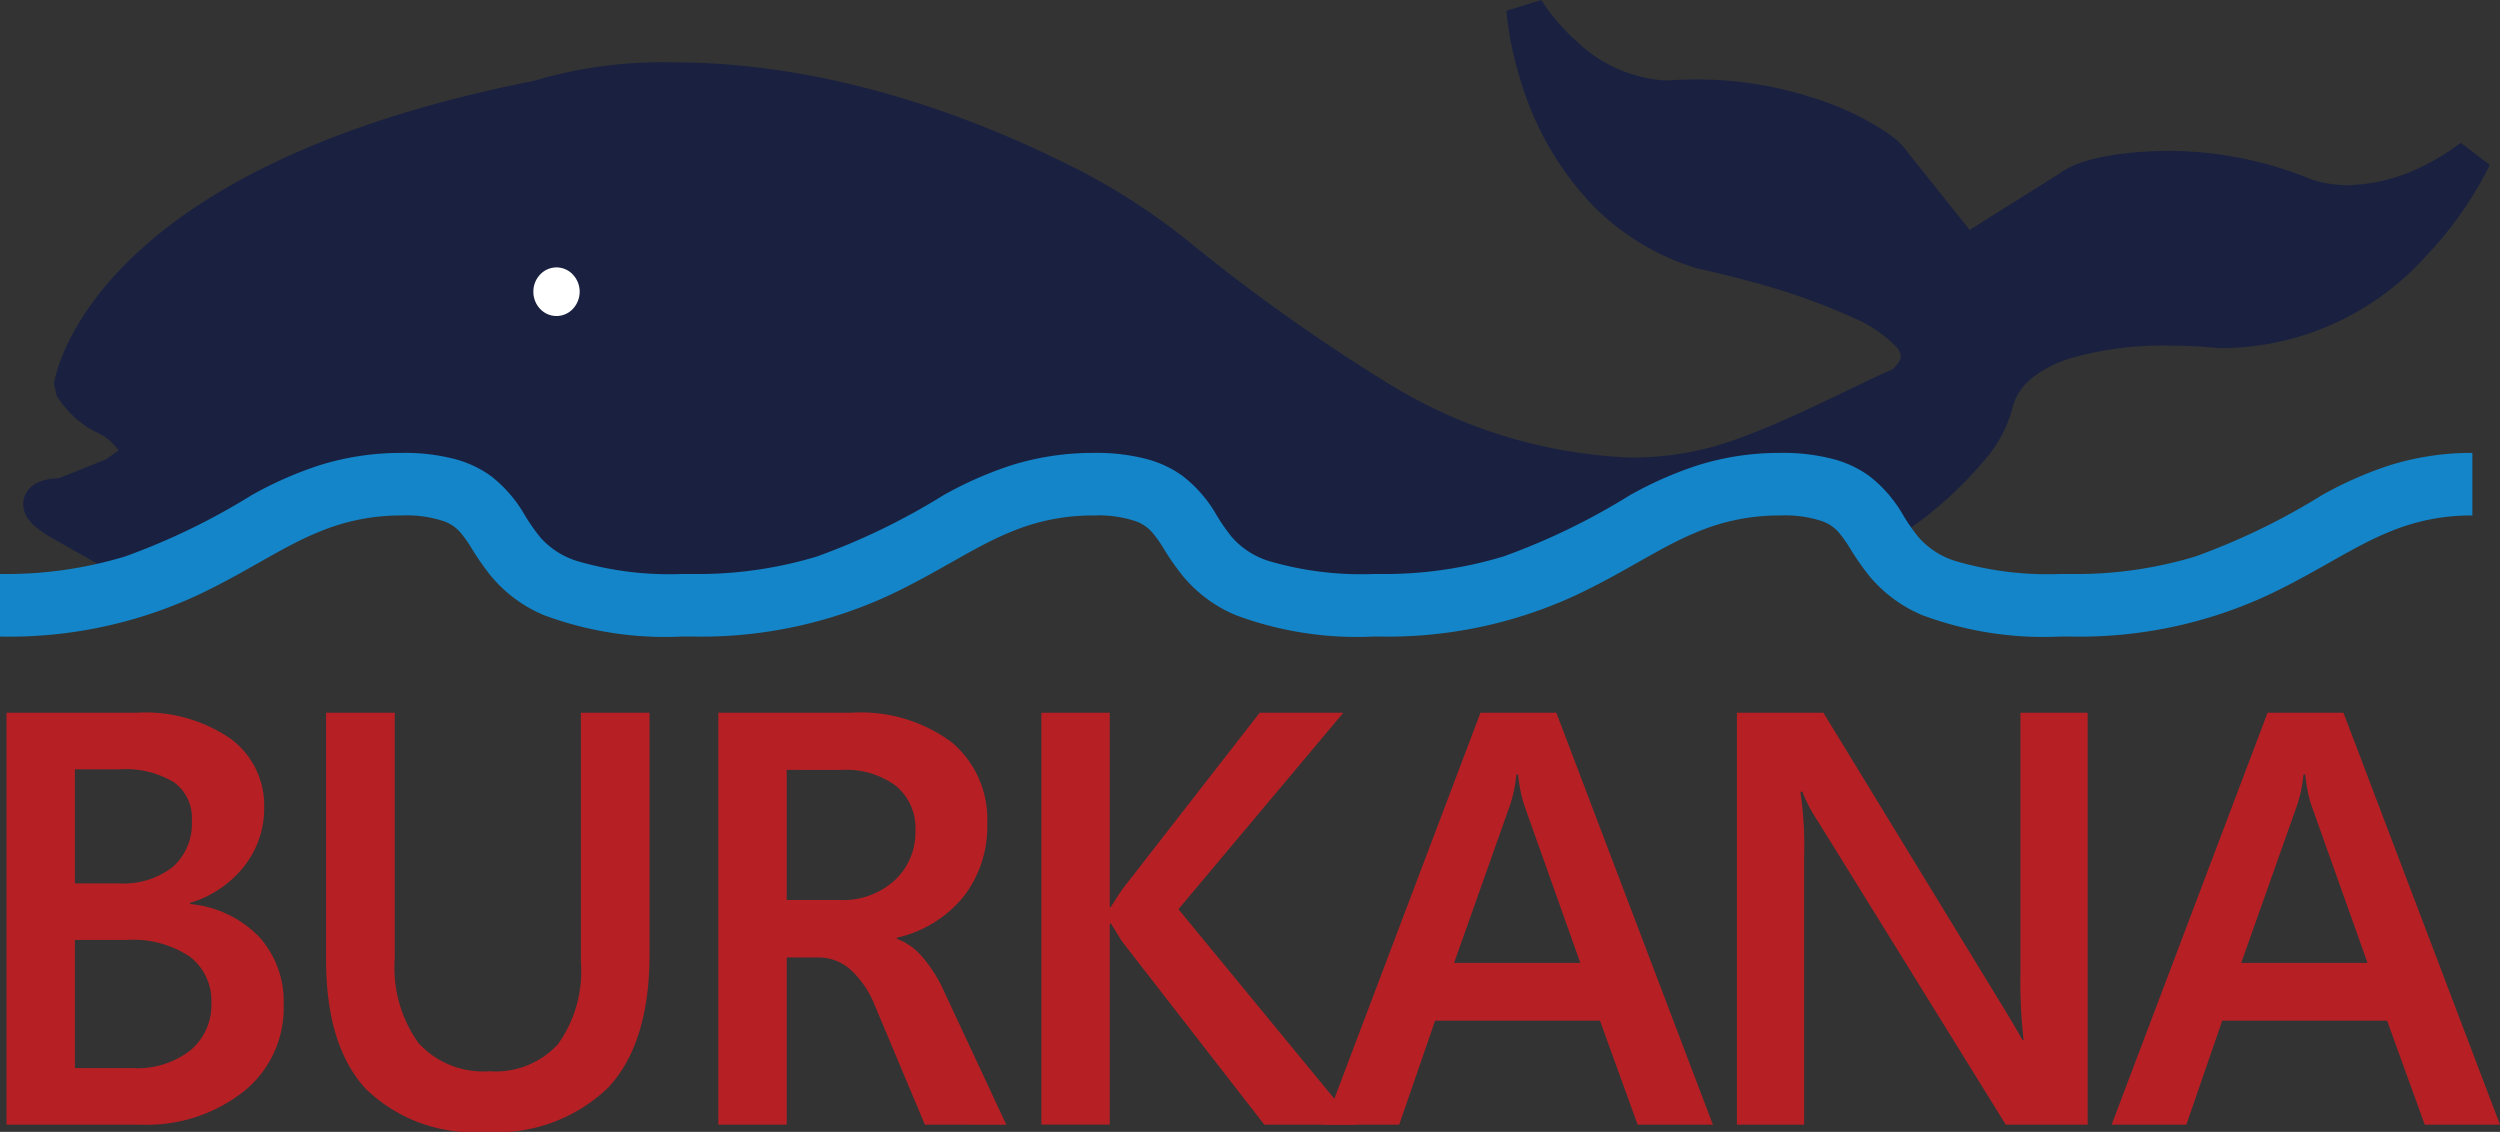
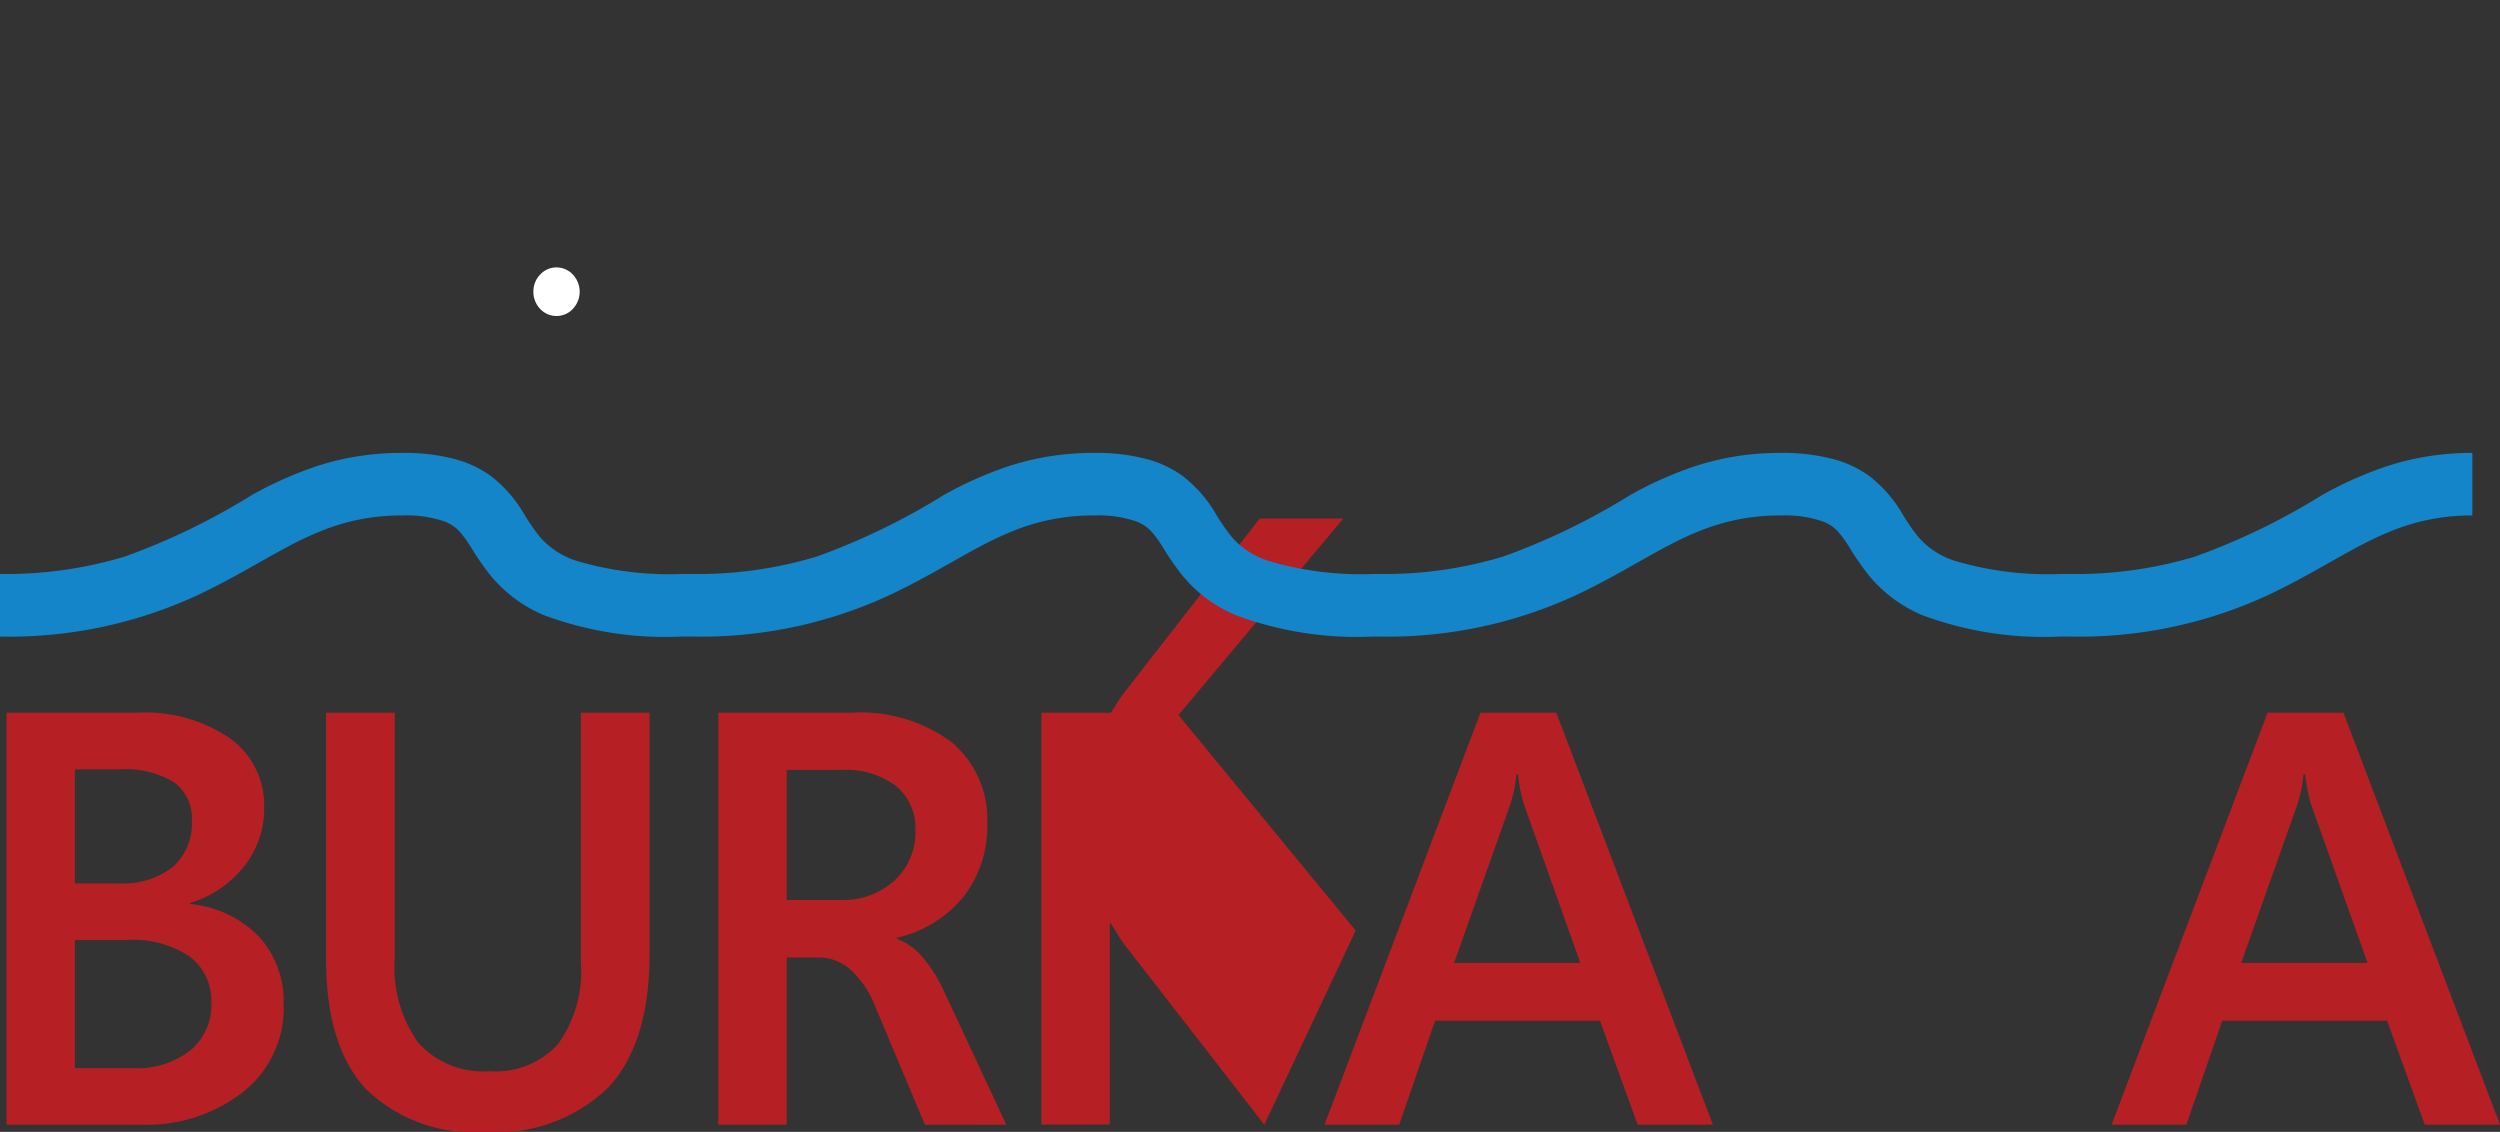
<svg xmlns="http://www.w3.org/2000/svg" viewBox="0 0 107.887 48.845">
  <rect x="0" y="0" width="107.887" height="48.845" fill="#333333" stroke="none" />
  <defs>
    <style>
      .cls-1 {
        fill: #1a2140;
      }

      .cls-2 {
        fill: #fff;
      }

      .cls-3 {
        fill: #b62025;
      }

      .cls-4 {
        fill: #1385c8;
      }
    </style>
  </defs>
  <g id="Layer_2" data-name="Layer 2">
    <g id="Layer_1-2" data-name="Layer 1">
-       <path class="cls-1" d="M106.192,6.16h0l-.015.012-.069.053c-.062.048-.159.12-.284.206a10,10,0,0,1-1.071.641,7.642,7.642,0,0,1-3.422.919,5.223,5.223,0,0,1-1.525-.225,16.28,16.28,0,0,0-6.123-1.255l-.222,0c-3.078.049-4.214.692-4.571.97L85,9.92,82.356,6.613a3.162,3.162,0,0,0-.8-.8,11.887,11.887,0,0,0-3.183-1.549,16.224,16.224,0,0,0-5.217-.836c-.641,0-1.067.035-1.218.049a6.051,6.051,0,0,1-3.865-1.664A8.728,8.728,0,0,1,66.515,0l0,0L65.008.465a14.161,14.161,0,0,0,.578,2.89A13.339,13.339,0,0,0,68.691,8.82a10.66,10.66,0,0,0,4.538,2.761l.075.019s.057.011.169.036l.484.11c.413.1,1,.241,1.66.424a27.977,27.977,0,0,1,4.313,1.522,5.882,5.882,0,0,1,1.886,1.255.7.7,0,0,1,.212.43c0,.082-.024.231-.31.517l-.034.038c-.366.161-.752.336-1.18.542-2.144,1.029-3.837,1.855-5.386,2.412a13.055,13.055,0,0,1-4.6.856l-.218,0a21.515,21.515,0,0,1-10.428-3.218A80.036,80.036,0,0,1,51.38,10.49a28.219,28.219,0,0,0-4.638-3.061h0C39.351,3.625,33.261,2.691,29.1,2.692a19.542,19.542,0,0,0-6.075.8c-9.539,1.886-14.714,5.033-17.507,7.8s-3.17,5.122-3.185,5.259l.109.528a4.472,4.472,0,0,0,.489.637,3.951,3.951,0,0,0,1.365,1h0a2.349,2.349,0,0,1,.785.678c.013.016.024.032.036.048l-.566.391-2,.8c-.06,0-.133.006-.214.014a2.375,2.375,0,0,0-.6.13,1.169,1.169,0,0,0-.55.405A.984.984,0,0,0,1,21.753a1.085,1.085,0,0,0,.161.556,1.61,1.61,0,0,0,.291.351,4.465,4.465,0,0,0,.847.587L4.3,24.384l.087.043.837.35L5.7,25.1l.466.143,2.576-.02.386-.1L15.3,21.707l5.085.156,5.689,3.917.546.138,13.054-1.406.346-.12,6.066-3.832,9.649,5.73.379.113,4.77.2.312-.048,15.213-5.553a3.455,3.455,0,0,0,1.385.6,8.626,8.626,0,0,0,1.5.12,2.4,2.4,0,0,1,.407.036l.051.059a1.714,1.714,0,0,1,.149.257,7.49,7.49,0,0,1,.3.769,4.856,4.856,0,0,0,.2.519,1.117,1.117,0,0,0,.3.391.877.877,0,0,0,.559.2.887.887,0,0,0,.5-.159.975.975,0,0,0,.235-.237,1.455,1.455,0,0,0,.174-.36v0a2.168,2.168,0,0,1,.172-.33,17.04,17.04,0,0,0,3.46-3.2,5.54,5.54,0,0,0,1.033-2.014h0a2.406,2.406,0,0,1,.825-1.314,4.932,4.932,0,0,1,1.66-.867,14.372,14.372,0,0,1,4.254-.557c.929,0,1.666.06,1.968.088l.147.016.081.005.2,0a11.924,11.924,0,0,0,8.718-3.967,15.93,15.93,0,0,0,2.759-3.938ZM80.634,22.676Z" />
      <path class="cls-2" d="M23.018,12.585a1.061,1.061,0,0,1,.3-.746.964.964,0,0,1,1.395,0,1.081,1.081,0,0,1,0,1.5.965.965,0,0,1-1.395,0A1.064,1.064,0,0,1,23.018,12.585Z" />
      <path class="cls-3" d="M.28,48.535V30.757H5.9A6.487,6.487,0,0,1,9.95,31.879,3.569,3.569,0,0,1,11.4,34.848a4.016,4.016,0,0,1-.862,2.535A4.672,4.672,0,0,1,8.2,38.964v.049a4.76,4.76,0,0,1,2.981,1.414,4.15,4.15,0,0,1,1.06,2.926A4.613,4.613,0,0,1,10.5,47.115,6.748,6.748,0,0,1,6.1,48.535ZM3.231,33.2v4.922h1.9a3.465,3.465,0,0,0,2.324-.707,2.5,2.5,0,0,0,.824-2.009,1.893,1.893,0,0,0-.78-1.654A4.076,4.076,0,0,0,5.153,33.2Zm0,7.364v5.53H5.722a3.724,3.724,0,0,0,2.5-.77,2.554,2.554,0,0,0,.9-2.045,2.392,2.392,0,0,0-.923-1.99,4.369,4.369,0,0,0-2.734-.725Z" />
      <path class="cls-3" d="M28.031,41.171q0,3.843-1.779,5.758a6.922,6.922,0,0,1-5.325,1.916,6.658,6.658,0,0,1-5.145-1.86q-1.71-1.858-1.71-5.579V30.758h2.963V41.345a5.6,5.6,0,0,0,1.022,3.663,3.776,3.776,0,0,0,3.068,1.221,3.645,3.645,0,0,0,2.957-1.171,5.375,5.375,0,0,0,.986-3.527V30.758h2.963Z" />
      <path class="cls-3" d="M39.914,48.535,37.757,43.4A4.2,4.2,0,0,0,36.7,41.84a2.075,2.075,0,0,0-1.389-.521H33.951v7.216H31V30.757h5.74a6.586,6.586,0,0,1,4.333,1.277,4.335,4.335,0,0,1,1.531,3.52,4.939,4.939,0,0,1-1,3.112,5.168,5.168,0,0,1-2.9,1.8v.05a2.627,2.627,0,0,1,1.072.75,5.992,5.992,0,0,1,.936,1.456l2.715,5.815ZM33.951,33.224V38.84h2.306A3.3,3.3,0,0,0,38.6,38a2.818,2.818,0,0,0,.905-2.157,2.369,2.369,0,0,0-.831-1.922,3.6,3.6,0,0,0-2.368-.694Z" />
-       <path class="cls-3" d="M54.561,48.535l-6.112-7.872c-.066-.091-.153-.227-.26-.41-.074-.123-.157-.256-.248-.4h-.05v8.678H44.94V30.757h2.951v8.381h.05l.26-.409c.075-.124.157-.248.248-.372l5.914-7.6h3.608l-7.117,8.48,7.65,9.3Z" />
+       <path class="cls-3" d="M54.561,48.535l-6.112-7.872c-.066-.091-.153-.227-.26-.41-.074-.123-.157-.256-.248-.4h-.05v8.678H44.94V30.757h2.951h.05l.26-.409c.075-.124.157-.248.248-.372l5.914-7.6h3.608l-7.117,8.48,7.65,9.3Z" />
      <path class="cls-3" d="M70.672,48.535l-1.625-4.488H61.931l-1.549,4.488H57.159L63.89,30.757h3.273l6.756,17.778ZM65.762,34.7a6.545,6.545,0,0,1-.248-1.277h-.075A6.185,6.185,0,0,1,65.18,34.7l-2.43,6.856H68.2Z" />
-       <path class="cls-3" d="M86.559,48.535,78.414,35.381a6.12,6.12,0,0,1-.632-1.214h-.088a16.041,16.041,0,0,1,.163,2.814V48.535h-2.9V30.757h3.731l7.848,12.856c.355.588.6,1.008.743,1.265h.05a21.521,21.521,0,0,1-.136-2.864V30.757h2.9V48.535Z" />
      <path class="cls-3" d="M104.64,48.535l-1.625-4.488H95.9L94.35,48.535H91.127l6.731-17.778h3.273l6.756,17.778ZM99.73,34.7a6.545,6.545,0,0,1-.248-1.277h-.075a6.185,6.185,0,0,1-.259,1.277l-2.43,6.856h5.454Z" />
      <path class="cls-4" d="M0,24.77a17.735,17.735,0,0,0,5.393-.754,28.938,28.938,0,0,0,5.477-2.654,16.353,16.353,0,0,1,2.881-1.272,11.787,11.787,0,0,1,3.6-.545,8.533,8.533,0,0,1,2.314.276,4.726,4.726,0,0,1,1.5.706,5.714,5.714,0,0,1,1.467,1.679,8.356,8.356,0,0,0,.669.965,3.49,3.49,0,0,0,1.641,1.051,14.108,14.108,0,0,0,4.487.548h.431a17.728,17.728,0,0,0,5.392-.754,28.928,28.928,0,0,0,5.476-2.654,16.331,16.331,0,0,1,2.882-1.272,11.776,11.776,0,0,1,3.6-.545,8.533,8.533,0,0,1,2.314.276,4.705,4.705,0,0,1,1.495.706,5.7,5.7,0,0,1,1.468,1.679,8.272,8.272,0,0,0,.668.965,3.486,3.486,0,0,0,1.64,1.051,14.108,14.108,0,0,0,4.487.548h.2a17.735,17.735,0,0,0,5.393-.754,28.909,28.909,0,0,0,5.477-2.654,16.331,16.331,0,0,1,2.882-1.272,11.776,11.776,0,0,1,3.6-.545,8.533,8.533,0,0,1,2.314.276,4.715,4.715,0,0,1,1.5.706,5.684,5.684,0,0,1,1.467,1.679,8.356,8.356,0,0,0,.669.965,3.48,3.48,0,0,0,1.64,1.051,14.108,14.108,0,0,0,4.487.548h.432a17.735,17.735,0,0,0,5.393-.754,28.9,28.9,0,0,0,5.476-2.654,16.331,16.331,0,0,1,2.882-1.272,11.776,11.776,0,0,1,3.6-.545v2.7a9.1,9.1,0,0,0-3.6.715c-1.594.647-3.13,1.742-5.24,2.731a19.315,19.315,0,0,1-8.514,1.779h-.432a14.982,14.982,0,0,1-5.967-.929,5.986,5.986,0,0,1-2.27-1.683,11.571,11.571,0,0,1-.856-1.232,5.445,5.445,0,0,0-.434-.613,1.686,1.686,0,0,0-.716-.51,5.044,5.044,0,0,0-1.829-.258,9.1,9.1,0,0,0-3.6.715c-1.595.647-3.13,1.742-5.24,2.731a19.324,19.324,0,0,1-8.515,1.779h-.2a14.985,14.985,0,0,1-5.967-.929,5.974,5.974,0,0,1-2.269-1.683,11.452,11.452,0,0,1-.857-1.232,5.2,5.2,0,0,0-.434-.613,1.688,1.688,0,0,0-.715-.51,5.054,5.054,0,0,0-1.83-.258,9.1,9.1,0,0,0-3.6.715c-1.594.647-3.13,1.742-5.24,2.731a19.311,19.311,0,0,1-8.513,1.779h-.431a14.982,14.982,0,0,1-5.967-.929,5.978,5.978,0,0,1-2.27-1.683,11.354,11.354,0,0,1-.857-1.232,5.54,5.54,0,0,0-.434-.613,1.686,1.686,0,0,0-.716-.51,5.044,5.044,0,0,0-1.829-.258,9.1,9.1,0,0,0-3.6.715c-1.6.647-3.13,1.742-5.241,2.731A19.315,19.315,0,0,1,0,27.471Z" />
    </g>
  </g>
</svg>